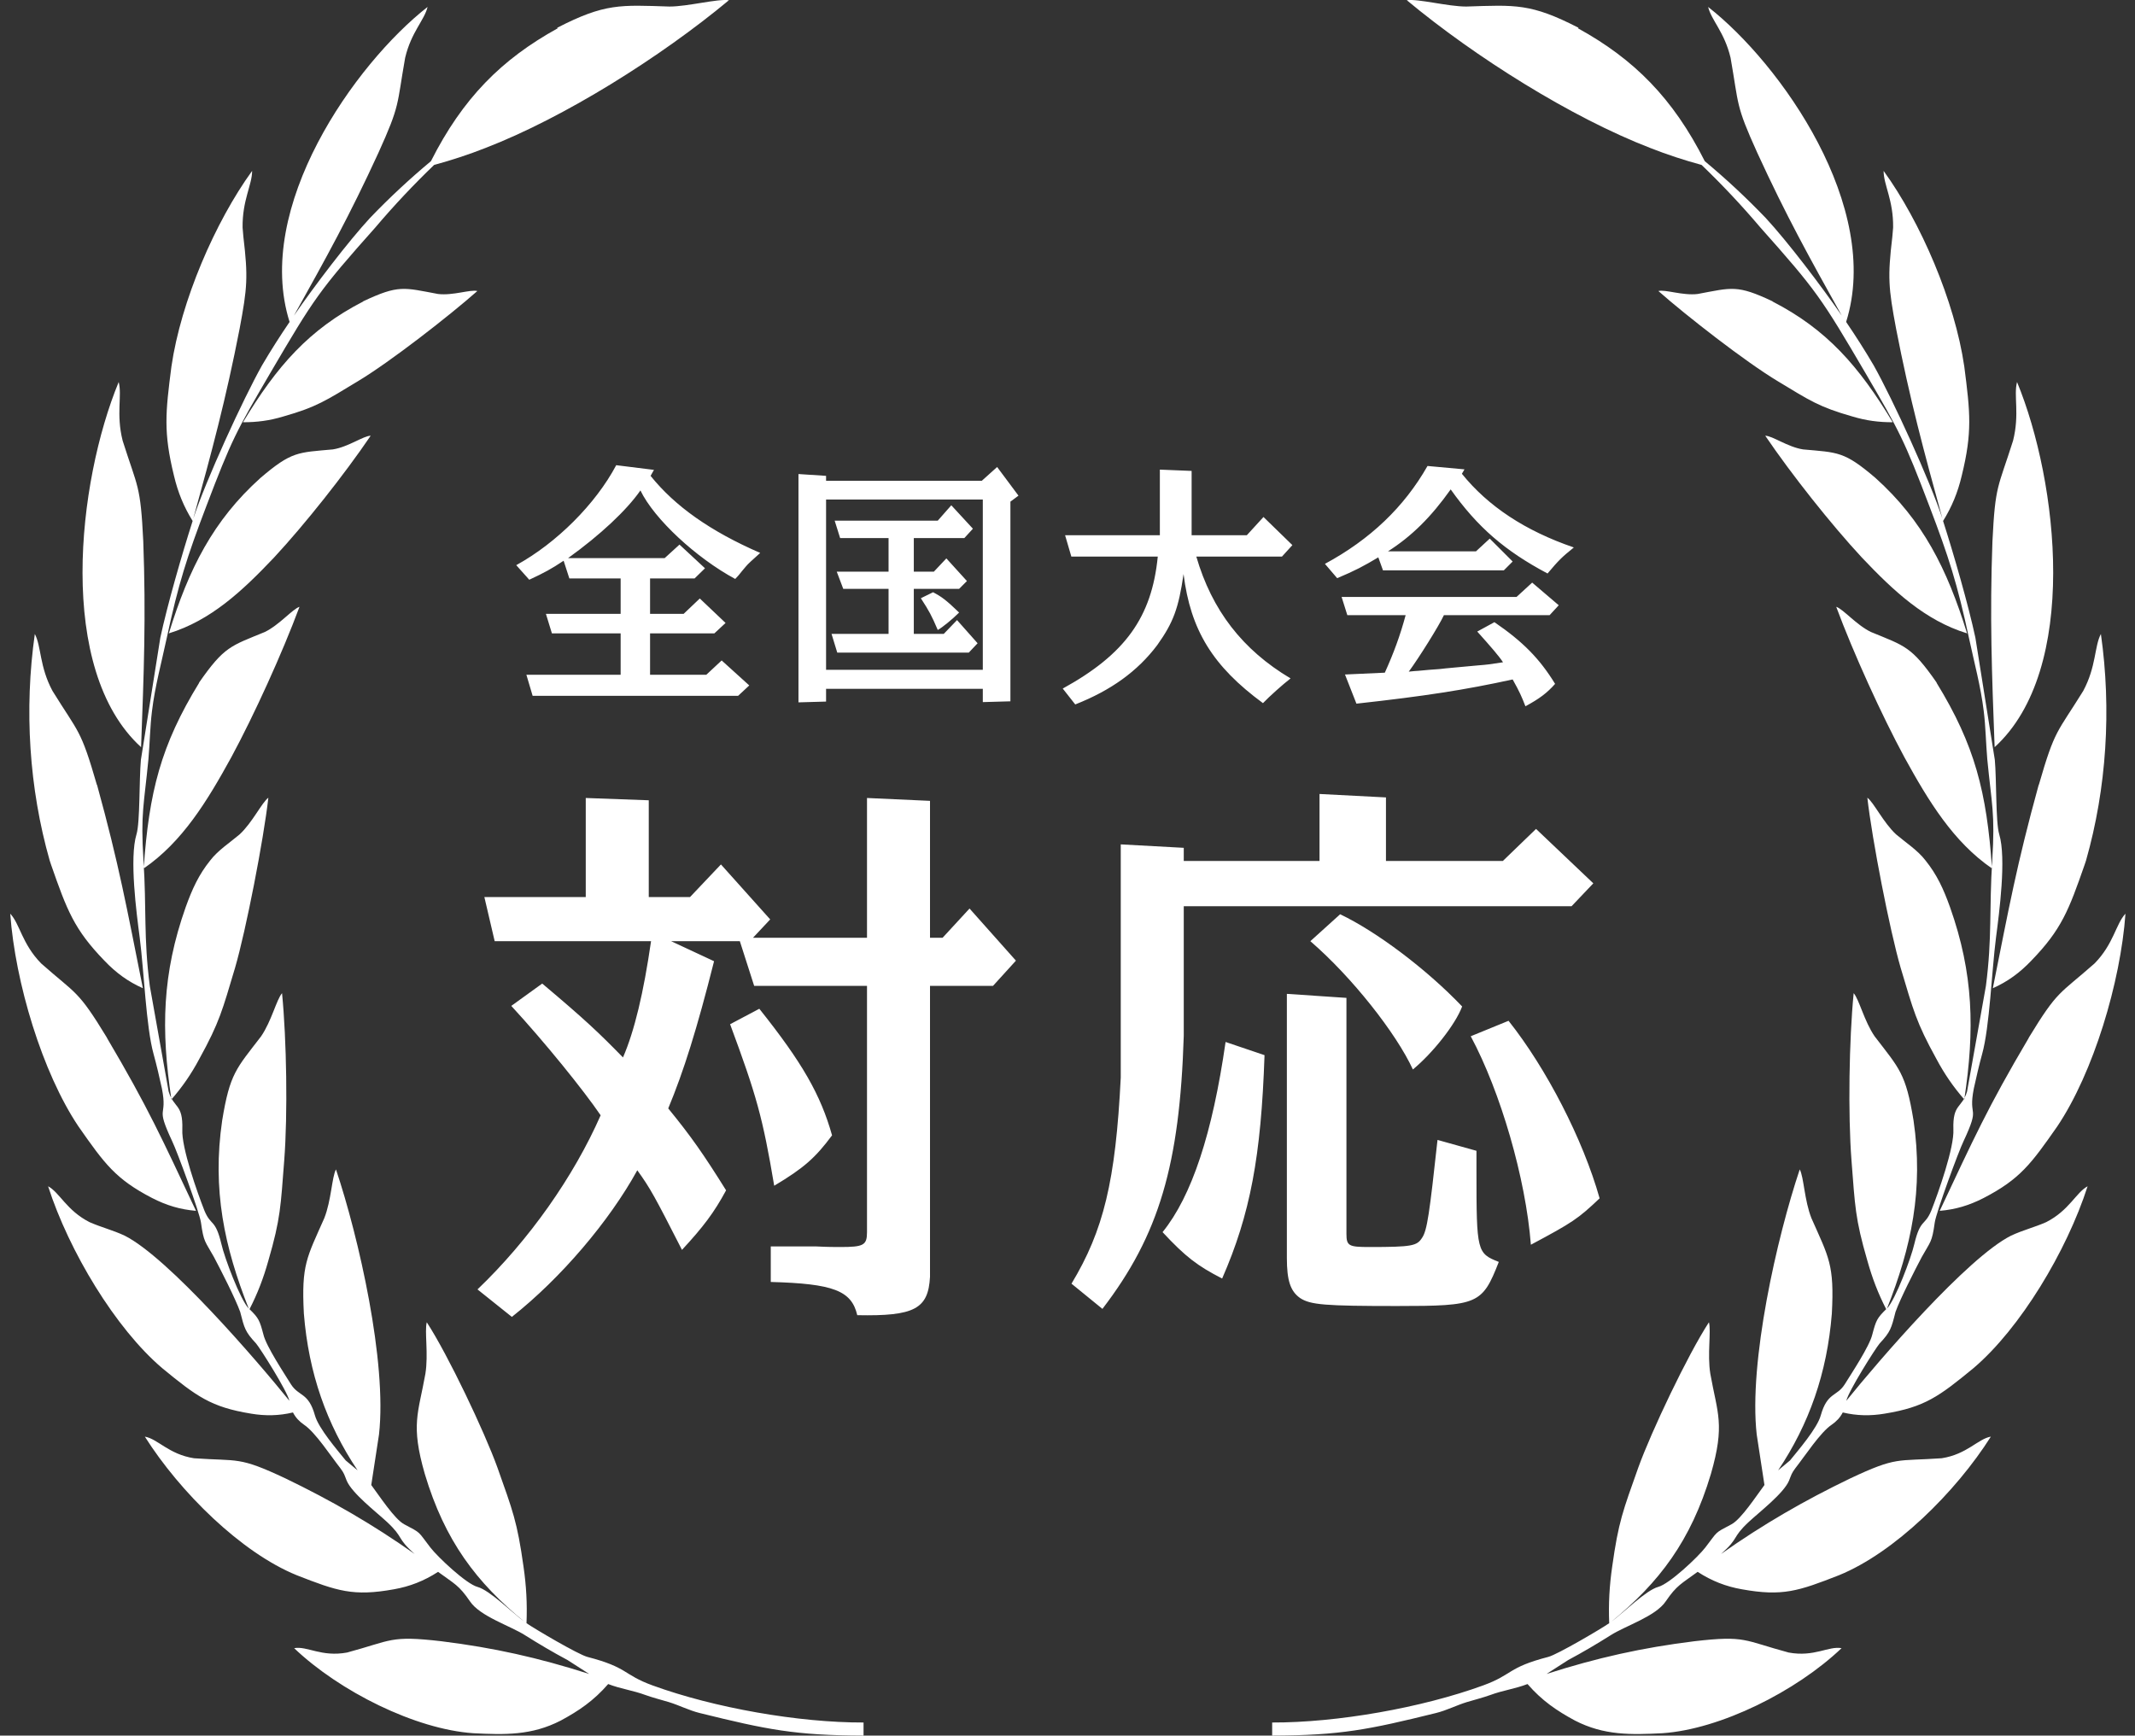
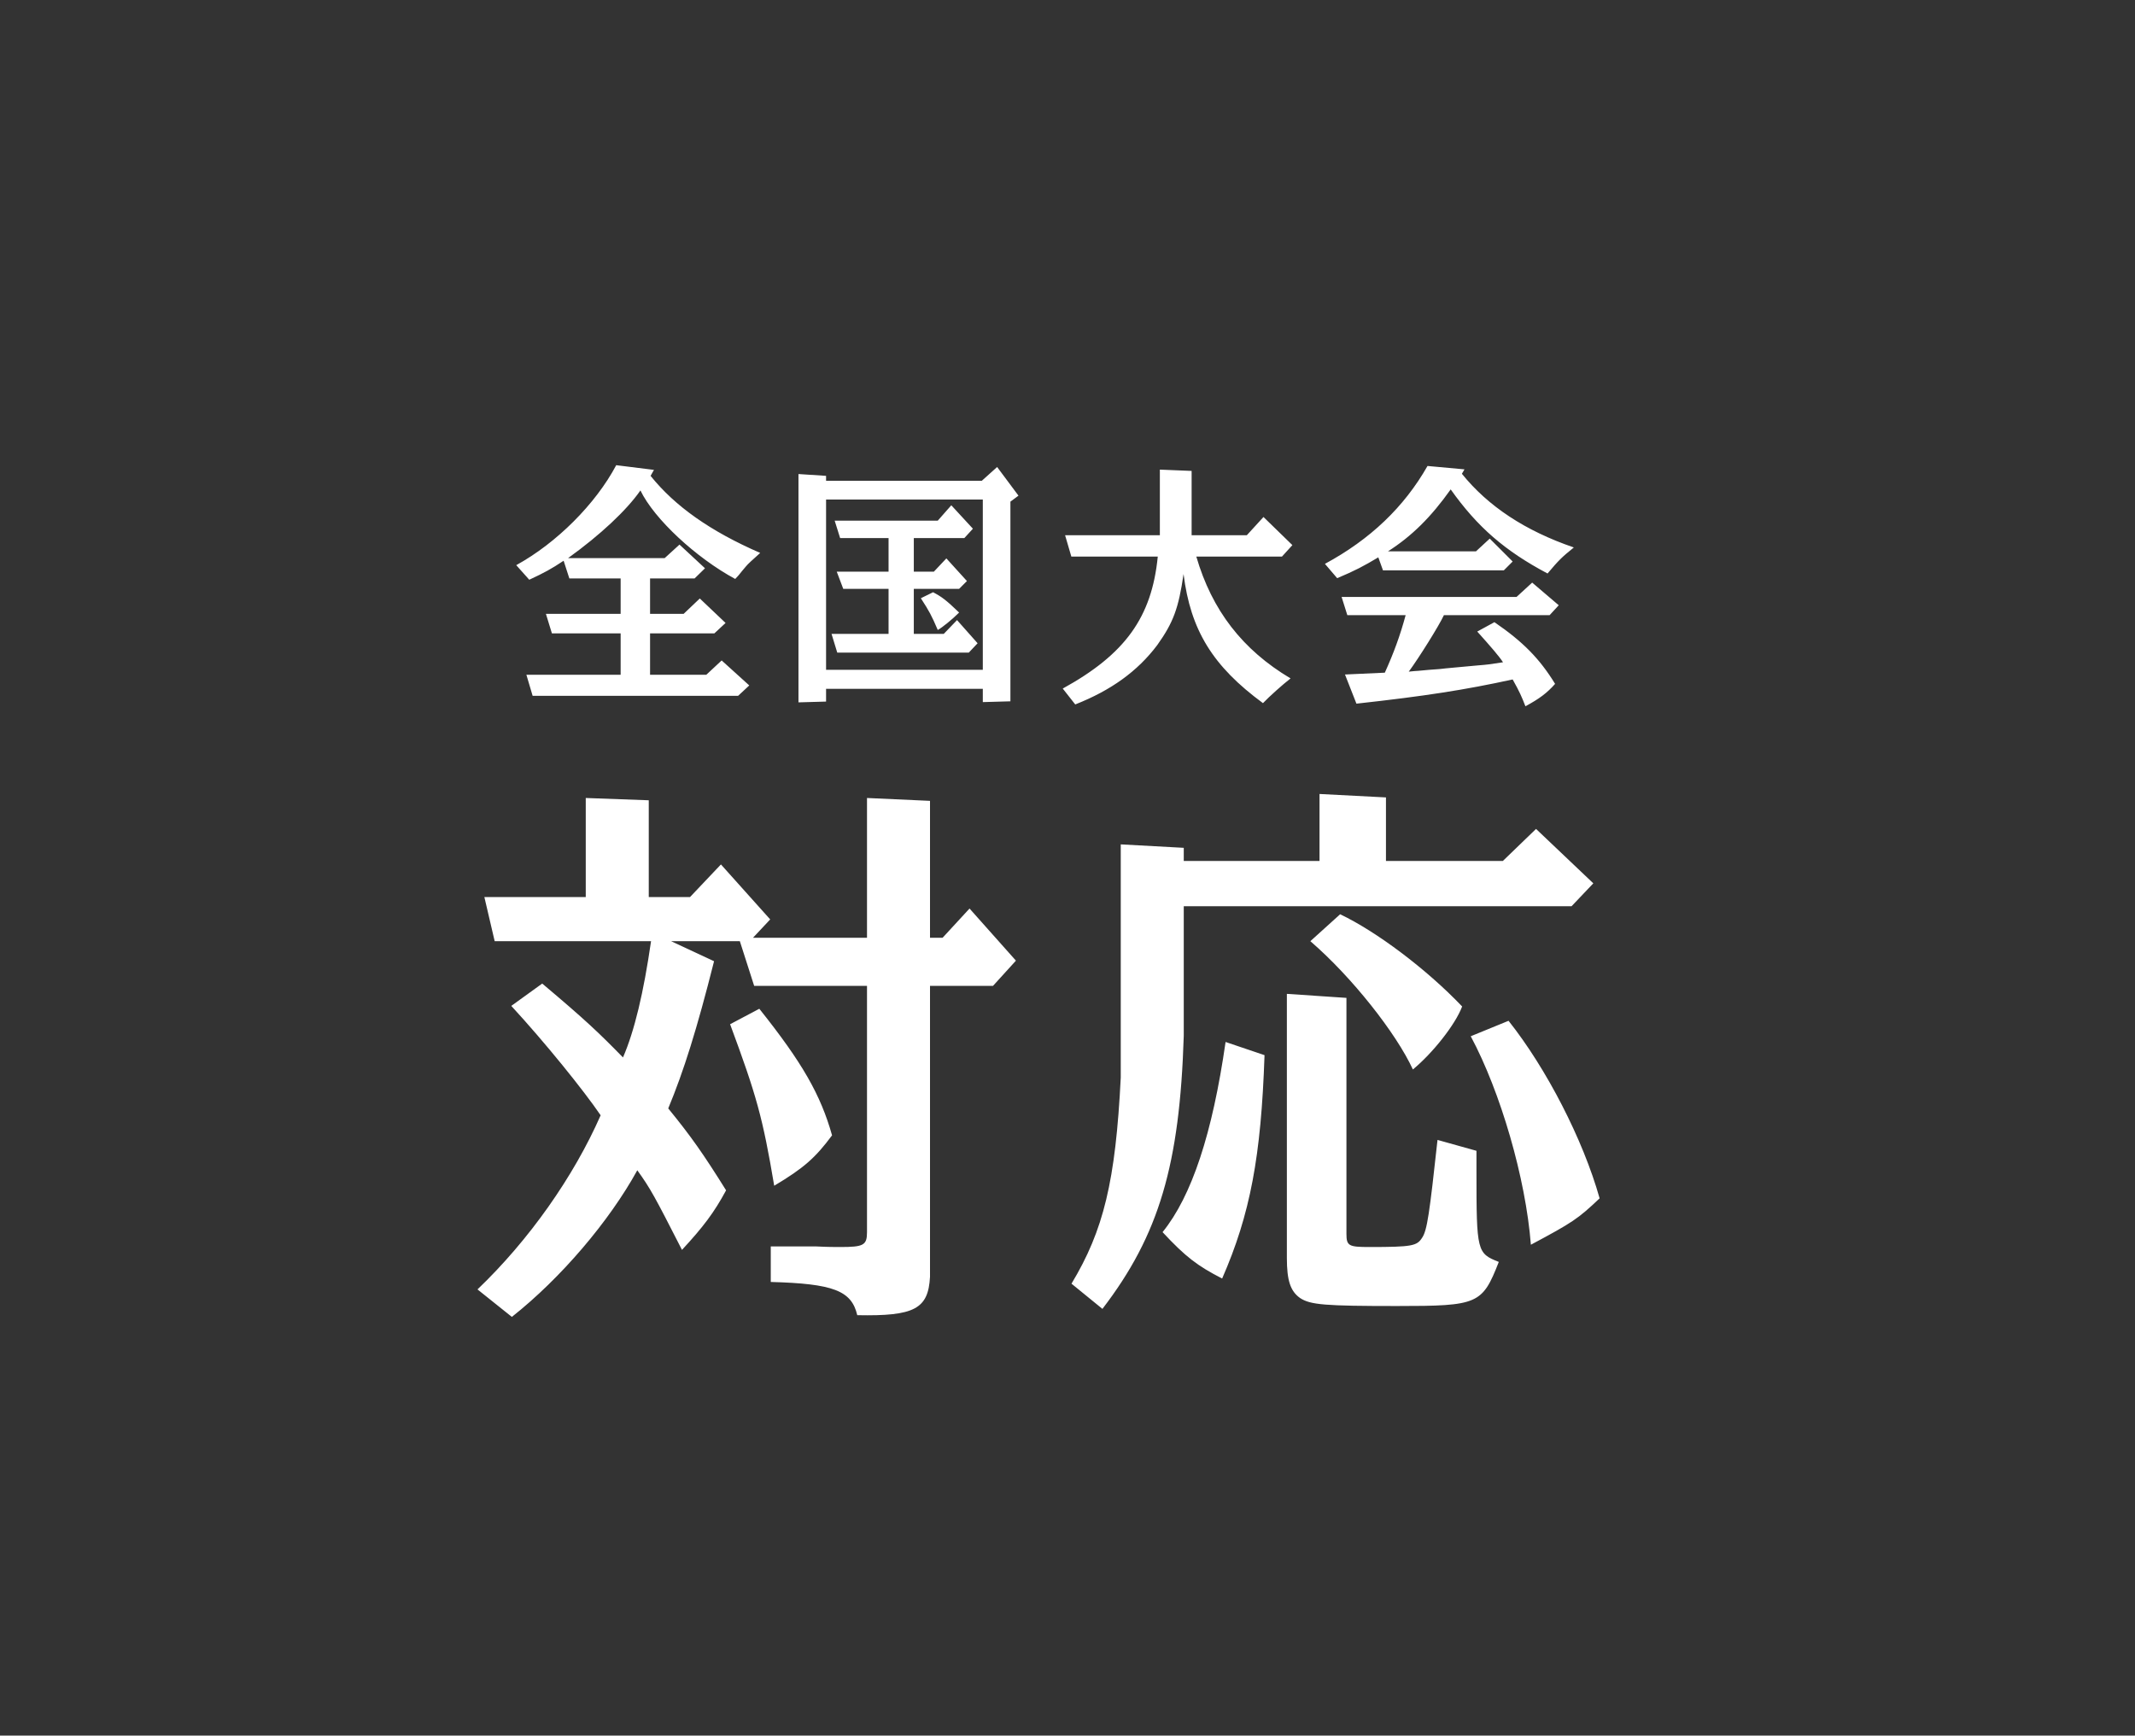
<svg xmlns="http://www.w3.org/2000/svg" width="123" height="100" viewBox="0 0 123 100" fill="none">
  <rect x="0" y="0" width="123" height="100" fill="#333333" stroke="none" />
  <g clip-path="url(#clip0_11_583)">
    <path d="M35.501 26.803L37.676 27.073L37.481 27.418C38.891 29.173 40.931 30.613 43.796 31.858C43.331 32.278 43.091 32.488 42.971 32.638C42.836 32.803 42.686 32.968 42.551 33.148L42.356 33.358C40.106 32.143 37.691 29.908 36.896 28.258C36.101 29.398 34.601 30.808 32.726 32.158H38.291L39.146 31.378L40.616 32.743L40.016 33.328H37.451V35.368H39.386L40.316 34.483L41.801 35.893L41.156 36.493H37.451V38.878H40.691L41.576 38.053L43.166 39.493L42.521 40.093H30.686L30.326 38.878H35.756V36.493H31.796L31.451 35.368H35.756V33.328H32.801L32.471 32.308C31.751 32.788 31.361 32.998 30.491 33.403L29.741 32.563C32.066 31.288 34.316 29.038 35.501 26.803ZM47.906 36.523H51.191V33.928H48.581L48.206 32.938H51.191V31.003H48.401L48.086 29.998H54.026L54.806 29.113L56.051 30.463L55.556 31.003H52.646V32.938H53.801L54.521 32.173L55.706 33.478L55.256 33.928H52.646V36.523H54.371L55.136 35.728L56.321 37.063L55.811 37.603H48.236L47.906 36.523ZM53.051 34.468L53.756 34.123C54.266 34.393 54.506 34.573 55.256 35.293C54.866 35.683 54.296 36.148 54.026 36.298C53.666 35.458 53.546 35.233 53.051 34.468ZM46.001 40.468V27.313L47.591 27.418V27.703H56.561L57.446 26.908L58.676 28.558L58.211 28.903V40.408L56.621 40.453V39.688H47.591V40.423L46.001 40.468ZM47.591 38.593H56.621V28.783H47.591V38.593ZM66.701 32.068H61.721L61.361 30.838H66.821V27.058L68.651 27.133V30.838H71.831L72.791 29.788L74.456 31.408L73.856 32.068H68.921C69.821 35.158 71.576 37.438 74.351 39.088C73.871 39.463 73.151 40.108 72.761 40.513C69.866 38.383 68.591 36.313 68.186 33.073C67.901 35.038 67.601 35.863 66.671 37.168C65.531 38.683 64.001 39.778 61.946 40.588L61.226 39.673C64.826 37.693 66.356 35.563 66.701 32.068ZM82.241 26.848L84.371 27.043L84.221 27.298C85.736 29.173 87.866 30.583 90.671 31.543C89.966 32.113 89.801 32.278 89.156 33.043C86.696 31.738 85.121 30.373 83.576 28.198C82.436 29.803 81.326 30.898 79.961 31.768H85.031L85.826 31.033L87.146 32.353L86.636 32.863H79.676L79.406 32.113C78.551 32.623 78.071 32.878 77.036 33.313L76.331 32.488C78.941 31.078 80.891 29.218 82.241 26.848ZM77.291 34.393H87.371L88.271 33.568L89.801 34.873L89.276 35.443H83.186C82.901 36.058 81.746 37.903 81.161 38.698C81.446 38.668 81.611 38.653 81.686 38.653C82.106 38.608 82.526 38.578 82.946 38.548C83.291 38.503 84.041 38.443 85.151 38.338C85.721 38.293 85.811 38.278 86.591 38.158C86.366 37.813 85.901 37.273 85.106 36.388L86.096 35.848C87.716 36.958 88.691 37.933 89.591 39.403C89.126 39.928 88.691 40.258 87.881 40.693C87.671 40.153 87.551 39.868 87.146 39.148C84.401 39.748 82.091 40.108 78.146 40.543L77.486 38.863L79.781 38.758C80.291 37.633 80.666 36.613 80.981 35.443H77.621L77.291 34.393Z" fill="white" />
    <path d="M29.456 57.957L31.238 56.67C33.746 58.782 34.505 59.508 35.891 60.927C36.551 59.409 37.079 57.198 37.508 54.228H28.499L27.905 51.687H33.746V45.978L37.376 46.11V51.687H39.752L41.534 49.806L44.372 52.974L43.382 54.03H49.949V45.978L53.579 46.143V54.03H54.305L55.856 52.347L58.529 55.35L57.209 56.802H53.579V73.566C53.48 75.414 52.688 75.843 49.388 75.777C49.058 74.358 48.002 73.962 44.405 73.863V71.817H47.045C47.705 71.85 48.134 71.85 48.398 71.85C49.751 71.85 49.949 71.751 49.949 70.992V56.802H43.448L42.623 54.228H38.663L41.138 55.383C40.148 59.31 39.389 61.719 38.498 63.864C39.818 65.481 40.511 66.471 41.831 68.583C41.138 69.87 40.511 70.695 39.29 72.015C37.706 68.913 37.475 68.484 36.716 67.428C35.099 70.365 32.327 73.632 29.489 75.876L27.509 74.292C30.479 71.454 33.053 67.791 34.604 64.26C33.614 62.808 31.403 60.069 29.456 57.957ZM42.062 59.013L43.745 58.122C46.22 61.224 47.276 63.072 47.936 65.415C46.979 66.702 46.319 67.296 44.603 68.319C43.943 64.392 43.58 63.105 42.062 59.013ZM64.568 48.651L68.198 48.849V49.608H76.019V45.747L79.847 45.945V49.608H86.579L88.493 47.76L91.793 50.895L90.539 52.215H68.198V59.673C67.967 67.098 66.779 71.157 63.512 75.414L61.73 73.962C63.578 70.893 64.271 68.055 64.568 62.082V48.651ZM70.607 60.036L72.851 60.795C72.653 66.636 72.026 69.969 70.409 73.665C68.99 72.939 68.297 72.411 66.977 70.992C68.66 68.913 69.848 65.316 70.607 60.036ZM74.138 57.264L77.57 57.495V71.091C77.57 71.784 77.702 71.85 78.89 71.85C81.365 71.85 81.629 71.784 81.926 71.322C82.223 70.893 82.355 69.903 82.817 65.679L85.061 66.306V67.527C85.061 72.114 85.094 72.213 86.348 72.708C85.391 75.15 85.16 75.249 80.474 75.249C76.349 75.249 75.491 75.183 74.897 74.787C74.336 74.391 74.138 73.764 74.138 72.477V57.264ZM75.491 54.228L77.207 52.677C79.286 53.667 82.157 55.812 84.236 57.99C83.84 59.046 82.52 60.696 81.398 61.62C80.441 59.541 77.9 56.307 75.491 54.228ZM84.731 59.706L86.909 58.815C89.087 61.554 91.199 65.646 92.156 69.045C90.902 70.233 90.605 70.431 88.196 71.718C87.899 67.89 86.447 62.907 84.731 59.706Z" fill="white" />
-     <path fill-rule="evenodd" clip-rule="evenodd" d="M32.103 1.599C34.856 0.183 35.735 0.286 38.568 0.377C39.63 0.377 41.332 -0.08 41.995 0.012C38.042 3.301 32.503 6.773 27.98 8.521C26.997 8.909 26.015 9.229 25.01 9.503C23.834 10.634 22.703 11.833 21.629 13.101C18.385 16.745 18.1 17.179 15.575 21.485C13.611 24.843 13.337 25.346 11.875 29.195C10.778 32.073 10.276 33.638 9.602 36.779C9.305 38.173 8.928 39.543 8.756 40.971C8.642 41.896 8.631 42.821 8.551 43.746C8.3 46.362 8.094 46.842 8.265 49.56C8.448 52.37 8.265 54.015 8.631 56.813L9.716 62.89C10.013 63.872 10.55 63.575 10.504 65.072C10.447 66.111 11.372 68.727 11.783 69.766C12.16 70.668 12.4 70.2 12.754 71.673C12.937 72.484 13.839 74.872 14.33 75.397C12.925 71.845 12.217 68.544 12.8 64.558C13.245 61.839 13.611 61.576 15.039 59.715C15.644 58.835 15.93 57.59 16.249 57.225C16.512 59.909 16.581 64.181 16.375 66.853C16.169 69.492 16.169 70.2 15.461 72.633C15.176 73.65 14.844 74.517 14.376 75.431C14.902 75.945 14.959 76.071 15.176 76.893C15.335 77.567 16.375 79.132 16.763 79.76C17.22 80.48 17.768 80.206 18.145 81.553C18.351 82.296 19.436 83.552 19.916 84.146L20.601 84.717C18.819 82.056 17.78 79.121 17.506 75.683C17.357 72.861 17.677 72.462 18.682 70.189C19.093 69.149 19.116 67.824 19.356 67.379C20.67 71.296 22.303 78.481 21.835 82.65L21.389 85.563C21.835 86.157 22.726 87.527 23.285 87.824C24.302 88.361 24.05 88.201 24.793 89.161C25.216 89.709 26.86 91.262 27.511 91.434C28.22 91.628 29.522 92.93 30.218 93.444C27.454 91.182 25.627 88.784 24.473 84.923C23.651 82.067 24.096 81.451 24.507 79.155C24.69 78.013 24.45 76.711 24.587 76.185C25.821 78.081 27.911 82.49 28.654 84.546C29.544 87.059 29.796 87.664 30.161 90.269C30.321 91.376 30.378 92.393 30.333 93.524C30.79 93.844 33.314 95.329 33.839 95.466C36.215 96.082 35.872 96.482 37.597 97.11C41.138 98.401 46.015 99.258 49.75 99.246V100C45.809 99.989 44.188 99.657 40.304 98.698C39.699 98.549 39.128 98.252 38.534 98.07C38.077 97.933 37.62 97.819 37.175 97.659C36.466 97.396 35.747 97.305 35.038 97.03C34.205 97.99 33.348 98.572 32.309 99.132C30.63 100 29.076 99.954 27.26 99.863C23.936 99.635 19.573 97.464 16.946 94.963C17.7 94.826 18.511 95.488 19.996 95.214C22.588 94.517 22.451 94.221 25.421 94.563C28.459 94.94 31.007 95.511 33.942 96.448L32.697 95.648C31.863 95.203 31.052 94.723 30.253 94.221C29.396 93.672 27.66 93.135 27.077 92.267C26.438 91.331 26.186 91.262 25.238 90.566C24.427 91.091 23.605 91.411 22.691 91.571C20.35 91.993 19.425 91.673 17.095 90.76C13.896 89.458 10.378 85.985 8.345 82.776C9.088 82.901 9.716 83.792 11.178 84.021C13.782 84.203 13.736 83.906 16.455 85.186C19.082 86.454 21.446 87.813 23.891 89.537C22.817 88.59 23.297 88.624 22.291 87.687C21.663 87.105 20.281 86.042 19.973 85.311C19.836 84.969 19.836 84.9 19.607 84.592C19.059 83.895 18.168 82.524 17.517 82.09C17.254 81.908 17.037 81.691 16.878 81.382C16.067 81.576 15.278 81.588 14.467 81.451C12.149 81.074 11.326 80.457 9.339 78.824C6.655 76.539 3.982 72.108 2.771 68.35C3.434 68.704 3.834 69.743 5.158 70.417C5.832 70.714 6.495 70.874 7.18 71.194C9.704 72.462 14.81 78.401 16.672 80.708C16.546 80.149 15.004 77.704 14.753 77.407C14.125 76.733 14.079 76.539 13.839 75.591C13.565 74.826 12.72 73.17 12.32 72.416C11.818 71.513 11.738 71.594 11.578 70.44C11.498 69.857 10.196 66.317 9.921 65.757C8.916 63.609 9.67 64.478 9.328 62.719C9.179 62.045 9.031 61.394 8.848 60.731C8.414 59.166 8.3 55.968 8.048 54.015C7.865 52.61 7.443 49.446 7.865 48.064C8.071 47.39 8.014 44.912 8.117 43.781L9.236 36.745C9.636 34.872 10.493 31.902 11.098 30.017C10.595 29.206 10.253 28.384 10.024 27.413C9.407 24.9 9.533 23.781 9.876 21.119C10.424 17.35 12.389 12.793 14.525 9.846C14.525 10.657 13.954 11.536 13.976 13.113C13.976 13.17 14.022 13.638 14.022 13.649C14.296 15.968 14.25 16.562 13.805 18.938C13.017 22.993 12.206 26.008 11.132 29.892C11.852 27.687 13.999 23.004 15.096 21.051C15.598 20.194 16.124 19.372 16.683 18.549C14.604 11.948 20.43 3.689 24.633 0.4C24.45 1.165 23.697 1.839 23.342 3.324C22.851 6.099 23.068 6.008 21.8 8.807C20.133 12.439 18.831 14.78 16.935 18.184C18.134 16.448 20.053 13.924 21.321 12.553C22.44 11.388 23.605 10.303 24.827 9.286C26.655 5.665 28.893 3.415 32.126 1.633L32.103 1.599ZM20.921 17.373C17.814 18.972 15.952 21.085 13.999 24.329C14.81 24.329 15.518 24.238 16.318 23.998C18.248 23.45 18.785 23.073 20.601 21.976C22.474 20.857 25.912 18.173 27.5 16.768C27.1 16.665 26.107 17.042 25.238 16.939C23.262 16.573 22.977 16.391 20.921 17.362V17.373ZM15.004 27.539C12.286 29.983 10.881 32.758 9.727 36.493C12.137 35.751 13.942 34.072 15.792 32.119C17.563 30.211 19.836 27.345 21.355 25.106C20.944 25.106 20.064 25.757 19.173 25.894C17.163 26.077 16.809 25.997 15.004 27.539ZM8.254 31.194C8.094 27.904 7.934 28.133 7.066 25.391C6.678 23.849 7.043 22.799 6.838 22.01C4.462 27.767 3.228 38.584 8.128 43.05C8.288 38.778 8.414 35.545 8.254 31.194ZM11.475 39.338C9.259 42.947 8.585 45.643 8.277 50.04C10.504 48.51 11.932 46.168 13.325 43.632C14.639 41.199 16.261 37.636 17.254 34.963C16.855 35.089 16.101 36.002 15.256 36.414C13.291 37.225 12.925 37.236 11.463 39.338H11.475ZM5.581 45.22C4.644 41.976 4.542 42.262 3.023 39.806C2.269 38.401 2.383 37.236 2.006 36.528C1.389 40.868 1.675 45.414 2.863 49.583C2.863 49.583 2.931 49.8 2.943 49.823C3.856 52.439 4.268 53.547 6.015 55.351C6.689 56.059 7.386 56.562 8.231 56.939C7.294 52.256 6.86 49.834 5.593 45.231L5.581 45.22ZM10.698 52.267C9.339 56.105 9.27 59.338 9.876 63.347C10.504 62.627 11.018 61.885 11.486 61.005C12.651 58.892 12.811 58.207 13.542 55.763C14.171 53.604 15.187 48.384 15.461 45.962C15.096 46.225 14.536 47.402 13.805 48.075C13.268 48.532 12.56 48.989 12.114 49.572C11.452 50.394 11.075 51.217 10.698 52.267ZM6.164 59.794C4.473 57.019 4.427 57.327 2.372 55.511C1.264 54.38 1.149 53.238 0.59 52.644C0.875 56.608 2.44 61.805 4.519 64.9C6.027 67.059 6.666 67.938 8.756 69.023C9.602 69.458 10.378 69.686 11.292 69.766C9.339 65.62 8.528 63.804 6.164 59.806V59.794Z" fill="white" />
-     <path fill-rule="evenodd" clip-rule="evenodd" d="M90.938 1.599C88.185 0.183 87.306 0.286 84.473 0.377C83.411 0.377 81.709 -0.08 81.046 0.011C84.999 3.301 90.538 6.773 95.061 8.521C96.044 8.909 97.026 9.229 98.031 9.503C99.208 10.634 100.338 11.833 101.412 13.101C104.656 16.745 104.941 17.179 107.466 21.485C109.43 24.843 109.704 25.346 111.166 29.195C112.263 32.073 112.766 33.638 113.439 36.779C113.736 38.172 114.113 39.543 114.285 40.971C114.399 41.896 114.41 42.821 114.49 43.746C114.742 46.362 114.947 46.842 114.776 49.56C114.593 52.37 114.776 54.015 114.41 56.813L113.325 62.89C113.028 63.872 112.491 63.575 112.537 65.071C112.594 66.111 111.669 68.726 111.258 69.766C110.881 70.668 110.641 70.2 110.287 71.673C110.104 72.484 109.202 74.871 108.711 75.397C110.116 71.845 110.824 68.544 110.241 64.557C109.796 61.839 109.43 61.576 108.003 59.714C107.397 58.835 107.112 57.59 106.792 57.224C106.529 59.909 106.461 64.18 106.666 66.853C106.872 69.492 106.872 70.2 107.58 72.633C107.865 73.649 108.197 74.517 108.665 75.431C108.14 75.945 108.082 76.071 107.865 76.893C107.706 77.567 106.666 79.132 106.278 79.76C105.821 80.48 105.273 80.206 104.896 81.553C104.69 82.296 103.605 83.552 103.125 84.146L102.44 84.717C104.222 82.056 105.261 79.121 105.535 75.683C105.684 72.861 105.364 72.461 104.359 70.189C103.948 69.149 103.925 67.824 103.685 67.379C102.371 71.296 100.738 78.481 101.206 82.65L101.652 85.562C101.206 86.156 100.316 87.527 99.756 87.824C98.739 88.361 98.991 88.201 98.248 89.16C97.826 89.709 96.181 91.262 95.53 91.433C94.822 91.628 93.519 92.93 92.823 93.444C95.587 91.182 97.414 88.784 98.568 84.923C99.39 82.067 98.945 81.451 98.534 79.155C98.351 78.013 98.591 76.71 98.454 76.185C97.22 78.081 95.13 82.49 94.388 84.546C93.497 87.059 93.245 87.664 92.88 90.268C92.72 91.376 92.663 92.393 92.708 93.524C92.251 93.844 89.727 95.328 89.202 95.465C86.826 96.082 87.169 96.482 85.444 97.11C81.903 98.401 77.026 99.258 73.291 99.246V100C77.232 99.989 78.853 99.657 82.737 98.698C83.342 98.549 83.913 98.252 84.507 98.07C84.964 97.933 85.421 97.818 85.867 97.659C86.575 97.396 87.294 97.304 88.002 97.03C88.836 97.99 89.693 98.572 90.732 99.132C92.412 100 93.965 99.954 95.781 99.863C99.105 99.635 103.468 97.464 106.095 94.963C105.341 94.826 104.53 95.488 103.045 95.214C100.453 94.517 100.59 94.22 97.62 94.563C94.582 94.94 92.034 95.511 89.099 96.448L90.344 95.648C91.178 95.203 91.989 94.723 92.788 94.22C93.645 93.672 95.381 93.135 95.964 92.267C96.603 91.331 96.855 91.262 97.803 90.565C98.614 91.091 99.436 91.411 100.35 91.57C102.691 91.993 103.616 91.673 105.947 90.76C109.145 89.457 112.663 85.985 114.696 82.775C113.953 82.901 113.325 83.792 111.863 84.02C109.259 84.203 109.305 83.906 106.586 85.186C103.959 86.453 101.595 87.813 99.15 89.537C100.224 88.589 99.744 88.624 100.75 87.687C101.378 87.105 102.76 86.042 103.068 85.311C103.205 84.969 103.205 84.9 103.434 84.592C103.982 83.895 104.873 82.524 105.524 82.09C105.787 81.907 106.004 81.691 106.164 81.382C106.975 81.576 107.763 81.588 108.574 81.451C110.892 81.074 111.715 80.457 113.702 78.823C116.386 76.539 119.059 72.107 120.27 68.35C119.607 68.704 119.208 69.743 117.883 70.417C117.209 70.714 116.546 70.874 115.861 71.194C113.337 72.461 108.231 78.401 106.369 80.708C106.495 80.148 108.037 77.704 108.288 77.407C108.916 76.733 108.962 76.539 109.202 75.591C109.476 74.826 110.321 73.17 110.721 72.416C111.224 71.513 111.304 71.593 111.463 70.44C111.543 69.857 112.845 66.316 113.12 65.757C114.125 63.609 113.371 64.477 113.714 62.718C113.862 62.044 114.011 61.394 114.193 60.731C114.627 59.166 114.742 55.968 114.993 54.015C115.176 52.61 115.598 49.446 115.176 48.064C114.97 47.39 115.027 44.911 114.924 43.781L113.805 36.745C113.405 34.871 112.549 31.902 111.943 30.017C112.446 29.206 112.788 28.384 113.017 27.413C113.634 24.9 113.508 23.781 113.165 21.119C112.617 17.35 110.652 12.793 108.517 9.846C108.517 10.657 109.088 11.536 109.065 13.113C109.065 13.17 109.019 13.638 109.019 13.649C108.745 15.968 108.791 16.562 109.236 18.938C110.024 22.993 110.835 26.008 111.909 29.892C111.189 27.687 109.042 23.004 107.945 21.051C107.443 20.194 106.917 19.372 106.358 18.549C108.437 11.947 102.611 3.689 98.408 0.4C98.591 1.165 99.345 1.839 99.699 3.324C100.19 6.099 99.973 6.008 101.241 8.806C102.908 12.439 104.21 14.78 106.106 18.184C104.907 16.448 102.988 13.924 101.72 12.553C100.601 11.388 99.436 10.303 98.214 9.286C96.386 5.665 94.148 3.415 90.915 1.633L90.938 1.599ZM102.12 17.373C105.227 18.972 107.089 21.085 109.042 24.329C108.231 24.329 107.523 24.238 106.723 23.998C104.793 23.449 104.256 23.073 102.44 21.976C100.567 20.857 97.129 18.172 95.541 16.768C95.941 16.665 96.935 17.042 97.803 16.939C99.779 16.573 100.064 16.391 102.12 17.361V17.373ZM108.048 27.538C110.767 29.983 112.172 32.758 113.325 36.493C110.915 35.751 109.11 34.072 107.26 32.119C105.49 30.211 103.217 27.344 101.698 25.106C102.109 25.106 102.988 25.757 103.879 25.894C105.889 26.076 106.244 25.997 108.048 27.538ZM114.787 31.194C114.947 27.904 115.107 28.133 115.975 25.391C116.363 23.849 115.998 22.798 116.204 22.01C118.579 27.767 119.813 38.584 114.913 43.05C114.753 38.778 114.627 35.545 114.787 31.194ZM111.566 39.337C113.782 42.947 114.456 45.642 114.764 50.04C112.537 48.509 111.109 46.168 109.716 43.632C108.402 41.199 106.78 37.636 105.787 34.963C106.186 35.089 106.94 36.002 107.786 36.413C109.75 37.224 110.116 37.236 111.578 39.337H111.566ZM117.46 45.22C118.397 41.976 118.499 42.262 120.019 39.806C120.772 38.401 120.658 37.236 121.035 36.528C121.652 40.868 121.366 45.414 120.178 49.583C120.178 49.583 120.11 49.8 120.098 49.823C119.185 52.439 118.774 53.547 117.026 55.351C116.352 56.059 115.655 56.562 114.81 56.939C115.747 52.256 116.181 49.834 117.449 45.231L117.46 45.22ZM112.343 52.267C113.702 56.105 113.771 59.337 113.165 63.347C112.537 62.627 112.023 61.885 111.555 61.005C110.39 58.892 110.23 58.207 109.499 55.762C108.871 53.604 107.854 48.384 107.58 45.962C107.945 46.225 108.505 47.401 109.236 48.075C109.773 48.532 110.481 48.989 110.927 49.572C111.589 50.394 111.966 51.216 112.343 52.267ZM116.877 59.794C118.568 57.019 118.614 57.327 120.67 55.511C121.778 54.38 121.892 53.238 122.451 52.644C122.166 56.608 120.601 61.805 118.522 64.9C117.015 67.059 116.375 67.938 114.285 69.023C113.439 69.457 112.663 69.686 111.749 69.766C113.702 65.62 114.513 63.803 116.877 59.806V59.794Z" fill="white" />
  </g>
  <defs>
    <clipPath id="clip0_11_583">
      <rect width="121.862" height="100" fill="white" transform="translate(0.59)" />
    </clipPath>
  </defs>
</svg>